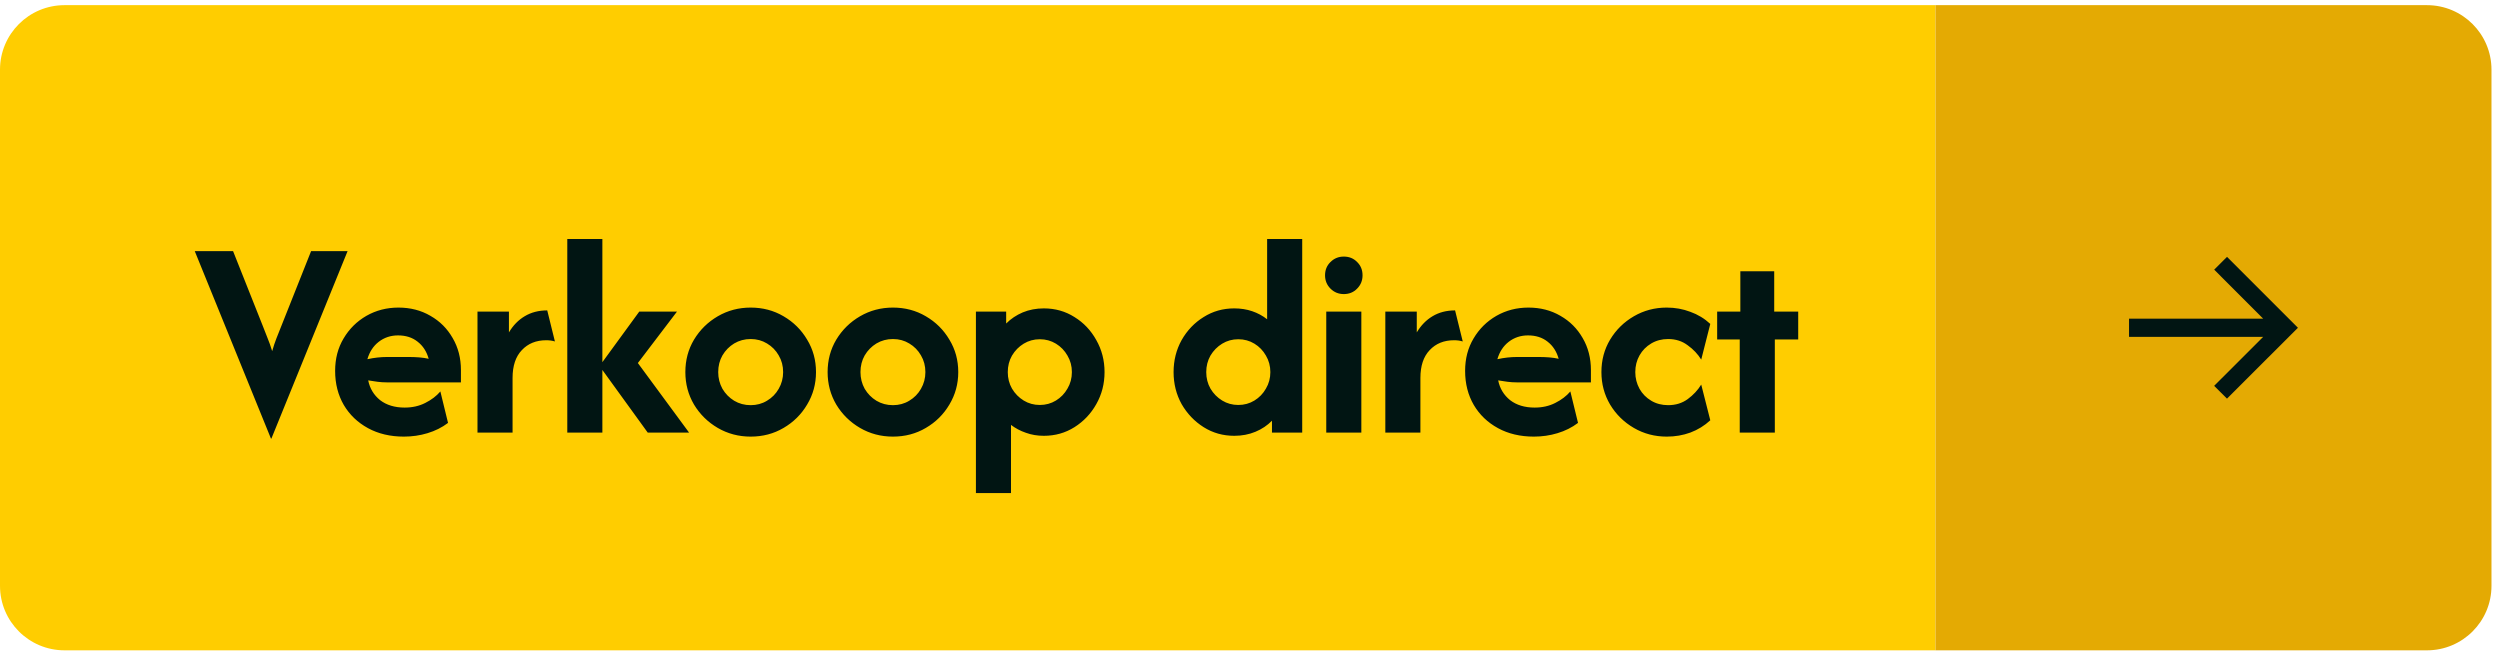
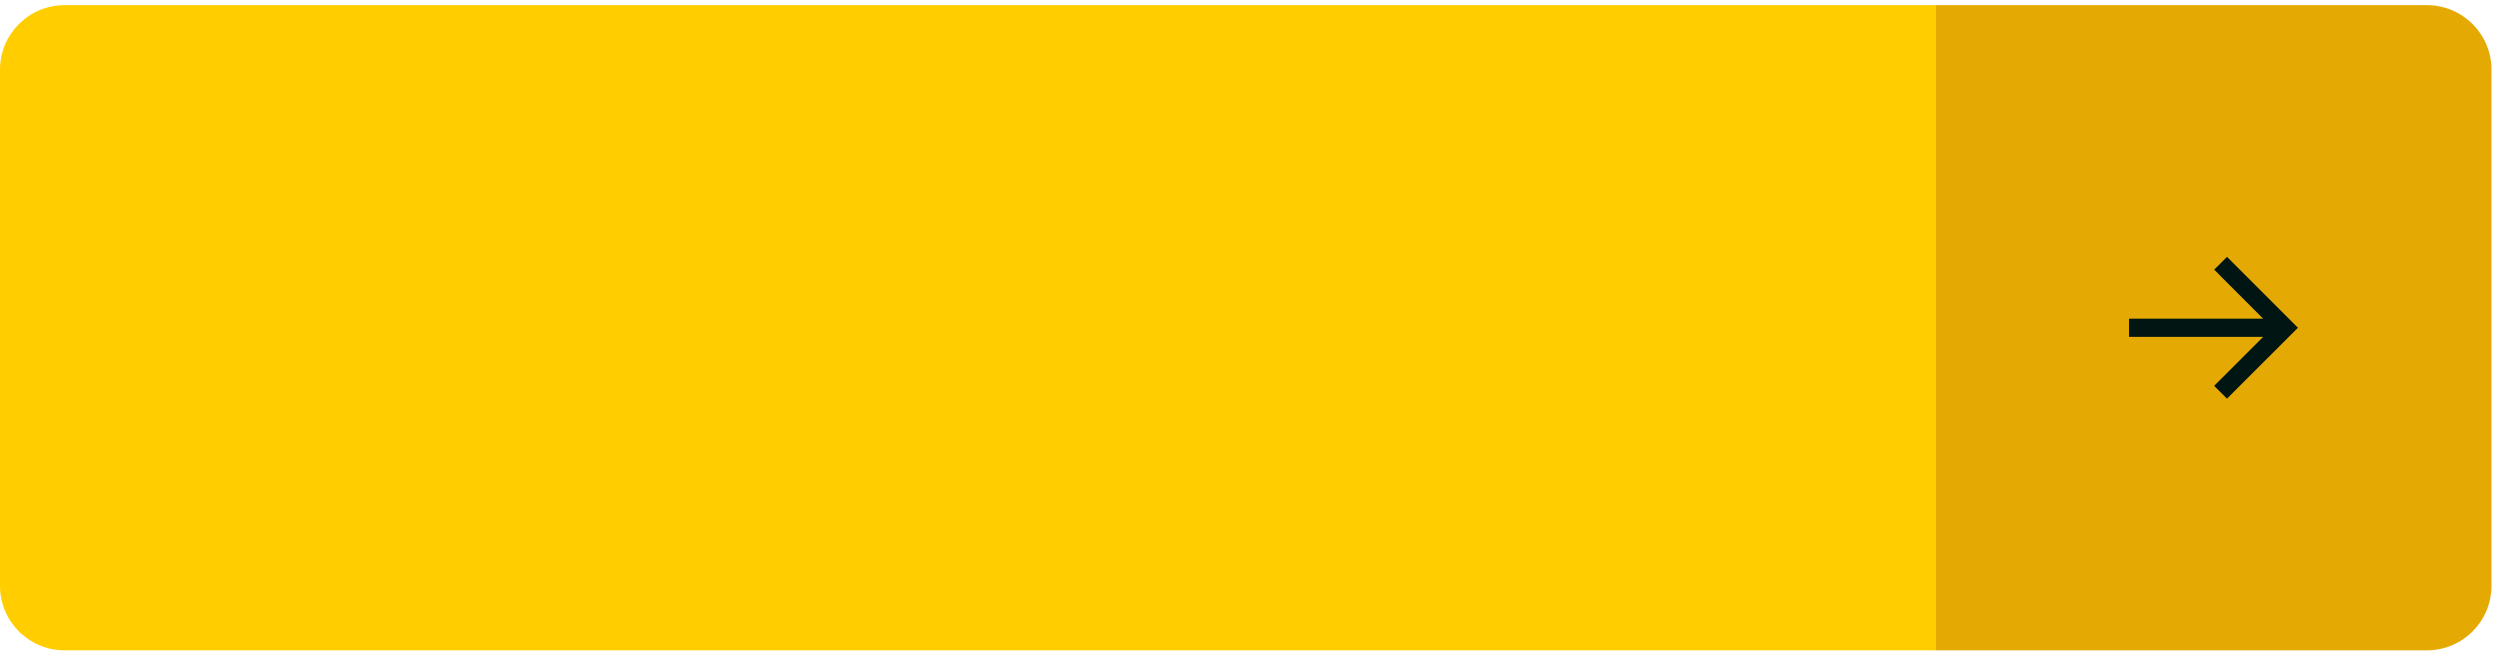
<svg xmlns="http://www.w3.org/2000/svg" width="155" height="41" viewBox="0 0 155 41" fill="none">
  <path d="M0 4.32C0 2.111 1.791 0.32 4 0.32H120V40.32H4C1.791 40.32 0 38.529 0 36.32V4.32Z" fill="#FFCD00" />
-   <path d="M16.8 27.195L12.075 15.57H14.45L16.288 20.195C16.387 20.454 16.488 20.708 16.587 20.958C16.688 21.2 16.783 21.47 16.875 21.77C16.958 21.479 17.046 21.216 17.137 20.983C17.238 20.741 17.342 20.479 17.45 20.195L19.288 15.57H21.55L16.825 27.195H16.8ZM25.04 27.07C24.199 27.07 23.457 26.895 22.815 26.545C22.174 26.195 21.674 25.716 21.315 25.108C20.957 24.491 20.778 23.787 20.778 22.995C20.778 22.237 20.953 21.566 21.303 20.983C21.653 20.391 22.124 19.924 22.715 19.583C23.315 19.241 23.978 19.07 24.703 19.07C25.445 19.07 26.107 19.241 26.69 19.583C27.274 19.916 27.732 20.375 28.065 20.958C28.407 21.541 28.578 22.204 28.578 22.945V23.708H24.003C23.794 23.708 23.595 23.695 23.403 23.67C23.211 23.645 23.02 23.616 22.828 23.583C22.928 24.083 23.174 24.491 23.565 24.808C23.965 25.116 24.474 25.27 25.09 25.27C25.565 25.27 25.99 25.174 26.365 24.983C26.749 24.791 27.061 24.554 27.303 24.27L27.778 26.22C27.403 26.504 26.978 26.716 26.503 26.858C26.036 27 25.549 27.07 25.04 27.07ZM22.778 22.27C23.195 22.179 23.603 22.133 24.003 22.133H25.328C25.561 22.133 25.782 22.141 25.99 22.158C26.199 22.174 26.395 22.204 26.578 22.245C26.453 21.795 26.224 21.441 25.89 21.183C25.565 20.924 25.161 20.795 24.678 20.795C24.22 20.795 23.82 20.929 23.478 21.195C23.145 21.454 22.911 21.812 22.778 22.27ZM29.604 26.82V19.32H31.554V20.608C31.812 20.174 32.137 19.841 32.529 19.608C32.929 19.366 33.395 19.245 33.929 19.245L34.404 21.17C34.245 21.12 34.066 21.095 33.866 21.095C33.241 21.095 32.737 21.299 32.354 21.708C31.97 22.108 31.779 22.683 31.779 23.433V26.82H29.604ZM40.159 26.82L37.172 22.695L39.634 19.32H41.972L39.547 22.508L42.722 26.82H40.159ZM35.172 26.82V14.82H37.347V26.82H35.172ZM46.542 27.07C45.8 27.07 45.121 26.891 44.504 26.533C43.888 26.174 43.396 25.691 43.029 25.083C42.671 24.474 42.492 23.804 42.492 23.07C42.492 22.329 42.671 21.658 43.029 21.058C43.396 20.45 43.888 19.966 44.504 19.608C45.121 19.25 45.8 19.07 46.542 19.07C47.292 19.07 47.971 19.25 48.579 19.608C49.196 19.966 49.683 20.45 50.042 21.058C50.408 21.658 50.592 22.329 50.592 23.07C50.592 23.804 50.408 24.474 50.042 25.083C49.683 25.691 49.196 26.174 48.579 26.533C47.971 26.891 47.292 27.07 46.542 27.07ZM46.542 25.12C46.917 25.12 47.254 25.029 47.554 24.845C47.863 24.662 48.104 24.416 48.279 24.108C48.463 23.791 48.554 23.445 48.554 23.07C48.554 22.687 48.463 22.341 48.279 22.033C48.104 21.724 47.863 21.479 47.554 21.295C47.254 21.112 46.917 21.02 46.542 21.02C46.167 21.02 45.825 21.112 45.517 21.295C45.217 21.479 44.975 21.724 44.792 22.033C44.617 22.341 44.529 22.687 44.529 23.07C44.529 23.445 44.617 23.791 44.792 24.108C44.975 24.416 45.217 24.662 45.517 24.845C45.825 25.029 46.167 25.12 46.542 25.12ZM55.362 27.07C54.62 27.07 53.941 26.891 53.324 26.533C52.708 26.174 52.216 25.691 51.849 25.083C51.491 24.474 51.312 23.804 51.312 23.07C51.312 22.329 51.491 21.658 51.849 21.058C52.216 20.45 52.708 19.966 53.324 19.608C53.941 19.25 54.62 19.07 55.362 19.07C56.112 19.07 56.791 19.25 57.399 19.608C58.016 19.966 58.503 20.45 58.862 21.058C59.228 21.658 59.412 22.329 59.412 23.07C59.412 23.804 59.228 24.474 58.862 25.083C58.503 25.691 58.016 26.174 57.399 26.533C56.791 26.891 56.112 27.07 55.362 27.07ZM55.362 25.12C55.737 25.12 56.074 25.029 56.374 24.845C56.683 24.662 56.924 24.416 57.099 24.108C57.283 23.791 57.374 23.445 57.374 23.07C57.374 22.687 57.283 22.341 57.099 22.033C56.924 21.724 56.683 21.479 56.374 21.295C56.074 21.112 55.737 21.02 55.362 21.02C54.987 21.02 54.645 21.112 54.337 21.295C54.037 21.479 53.795 21.724 53.612 22.033C53.437 22.341 53.349 22.687 53.349 23.07C53.349 23.445 53.437 23.791 53.612 24.108C53.795 24.416 54.037 24.662 54.337 24.845C54.645 25.029 54.987 25.12 55.362 25.12ZM60.507 30.57V19.32H62.382V20.058C62.673 19.766 63.015 19.537 63.407 19.37C63.807 19.204 64.244 19.12 64.719 19.12C65.419 19.12 66.053 19.299 66.619 19.658C67.186 20.008 67.636 20.483 67.969 21.083C68.311 21.683 68.482 22.345 68.482 23.07C68.482 23.795 68.311 24.458 67.969 25.058C67.636 25.649 67.186 26.125 66.619 26.483C66.053 26.841 65.419 27.02 64.719 27.02C64.319 27.02 63.948 26.958 63.607 26.833C63.265 26.716 62.957 26.554 62.682 26.345V30.57H60.507ZM64.469 25.108C64.836 25.108 65.169 25.016 65.469 24.833C65.769 24.649 66.007 24.404 66.182 24.095C66.365 23.787 66.457 23.445 66.457 23.07C66.457 22.695 66.365 22.354 66.182 22.045C66.007 21.737 65.769 21.491 65.469 21.308C65.169 21.125 64.836 21.033 64.469 21.033C64.103 21.033 63.769 21.125 63.469 21.308C63.169 21.491 62.928 21.737 62.744 22.045C62.569 22.354 62.482 22.695 62.482 23.07C62.482 23.445 62.569 23.787 62.744 24.095C62.928 24.404 63.169 24.649 63.469 24.833C63.769 25.016 64.103 25.108 64.469 25.108ZM76.525 27.02C75.825 27.02 75.191 26.841 74.624 26.483C74.058 26.125 73.604 25.649 73.262 25.058C72.929 24.458 72.762 23.795 72.762 23.07C72.762 22.345 72.929 21.683 73.262 21.083C73.604 20.483 74.058 20.008 74.624 19.658C75.191 19.299 75.825 19.12 76.525 19.12C76.924 19.12 77.295 19.179 77.637 19.295C77.979 19.412 78.287 19.579 78.562 19.795V14.82H80.737V26.82H78.862V26.083C78.579 26.375 78.237 26.604 77.837 26.77C77.437 26.937 76.999 27.02 76.525 27.02ZM76.775 25.108C77.141 25.108 77.475 25.016 77.775 24.833C78.075 24.649 78.312 24.404 78.487 24.095C78.67 23.787 78.762 23.445 78.762 23.07C78.762 22.695 78.67 22.354 78.487 22.045C78.312 21.737 78.075 21.491 77.775 21.308C77.475 21.125 77.141 21.033 76.775 21.033C76.408 21.033 76.075 21.125 75.775 21.308C75.475 21.491 75.233 21.737 75.049 22.045C74.874 22.354 74.787 22.695 74.787 23.07C74.787 23.445 74.874 23.787 75.049 24.095C75.233 24.404 75.475 24.649 75.775 24.833C76.075 25.016 76.408 25.108 76.775 25.108ZM82.228 26.82V19.32H84.403V26.82H82.228ZM83.316 18.233C82.99 18.233 82.716 18.12 82.49 17.895C82.266 17.67 82.153 17.395 82.153 17.07C82.153 16.737 82.266 16.462 82.49 16.245C82.716 16.02 82.99 15.908 83.316 15.908C83.649 15.908 83.924 16.02 84.141 16.245C84.365 16.462 84.478 16.737 84.478 17.07C84.478 17.395 84.365 17.67 84.141 17.895C83.924 18.12 83.649 18.233 83.316 18.233ZM85.89 26.82V19.32H87.84V20.608C88.099 20.174 88.424 19.841 88.815 19.608C89.215 19.366 89.682 19.245 90.215 19.245L90.69 21.17C90.532 21.12 90.353 21.095 90.153 21.095C89.528 21.095 89.024 21.299 88.64 21.708C88.257 22.108 88.065 22.683 88.065 23.433V26.82H85.89ZM95.1 27.07C94.258 27.07 93.516 26.895 92.875 26.545C92.233 26.195 91.733 25.716 91.375 25.108C91.016 24.491 90.837 23.787 90.837 22.995C90.837 22.237 91.012 21.566 91.362 20.983C91.712 20.391 92.183 19.924 92.775 19.583C93.375 19.241 94.037 19.07 94.762 19.07C95.504 19.07 96.166 19.241 96.75 19.583C97.333 19.916 97.791 20.375 98.125 20.958C98.466 21.541 98.637 22.204 98.637 22.945V23.708H94.062C93.854 23.708 93.654 23.695 93.462 23.67C93.27 23.645 93.079 23.616 92.887 23.583C92.987 24.083 93.233 24.491 93.625 24.808C94.025 25.116 94.533 25.27 95.15 25.27C95.625 25.27 96.05 25.174 96.425 24.983C96.808 24.791 97.121 24.554 97.362 24.27L97.837 26.22C97.462 26.504 97.037 26.716 96.562 26.858C96.096 27 95.608 27.07 95.1 27.07ZM92.837 22.27C93.254 22.179 93.662 22.133 94.062 22.133H95.387C95.621 22.133 95.841 22.141 96.05 22.158C96.258 22.174 96.454 22.204 96.637 22.245C96.512 21.795 96.283 21.441 95.95 21.183C95.625 20.924 95.221 20.795 94.737 20.795C94.279 20.795 93.879 20.929 93.537 21.195C93.204 21.454 92.971 21.812 92.837 22.27ZM103.338 27.07C102.596 27.07 101.917 26.891 101.301 26.533C100.684 26.174 100.192 25.691 99.826 25.083C99.467 24.474 99.288 23.804 99.288 23.07C99.288 22.329 99.467 21.658 99.826 21.058C100.192 20.45 100.684 19.966 101.301 19.608C101.917 19.25 102.596 19.07 103.338 19.07C103.855 19.07 104.342 19.158 104.801 19.333C105.267 19.5 105.68 19.75 106.038 20.083L105.476 22.295C105.267 21.954 104.988 21.658 104.638 21.408C104.296 21.149 103.892 21.02 103.426 21.02C103.034 21.02 102.684 21.112 102.376 21.295C102.067 21.479 101.826 21.724 101.651 22.033C101.476 22.341 101.388 22.687 101.388 23.07C101.388 23.445 101.476 23.791 101.651 24.108C101.826 24.416 102.067 24.662 102.376 24.845C102.684 25.029 103.034 25.12 103.426 25.12C103.892 25.12 104.296 24.995 104.638 24.745C104.988 24.487 105.267 24.187 105.476 23.845L106.038 26.058C105.68 26.391 105.267 26.645 104.801 26.82C104.342 26.987 103.855 27.07 103.338 27.07ZM107.864 26.82V21.045H106.464V19.32H107.901V16.82H110.001V19.32H111.489V21.045H110.039V26.82H107.864Z" fill="#011513" />
  <path d="M120 0.32H150.472C152.681 0.32 154.472 2.111 154.472 4.32V36.32C154.472 38.529 152.681 40.32 150.472 40.32H120V0.32Z" fill="#E4AA03" />
  <path d="M142.073 20.72L142.472 20.322L142.073 19.923L138.473 16.323L138.075 15.925L137.28 16.719L137.679 17.118L140.318 19.759H132.562H132V20.884H132.562H140.318L137.677 23.523L137.278 23.922L138.073 24.716L138.471 24.318L142.073 20.72Z" fill="#011513" />
</svg>